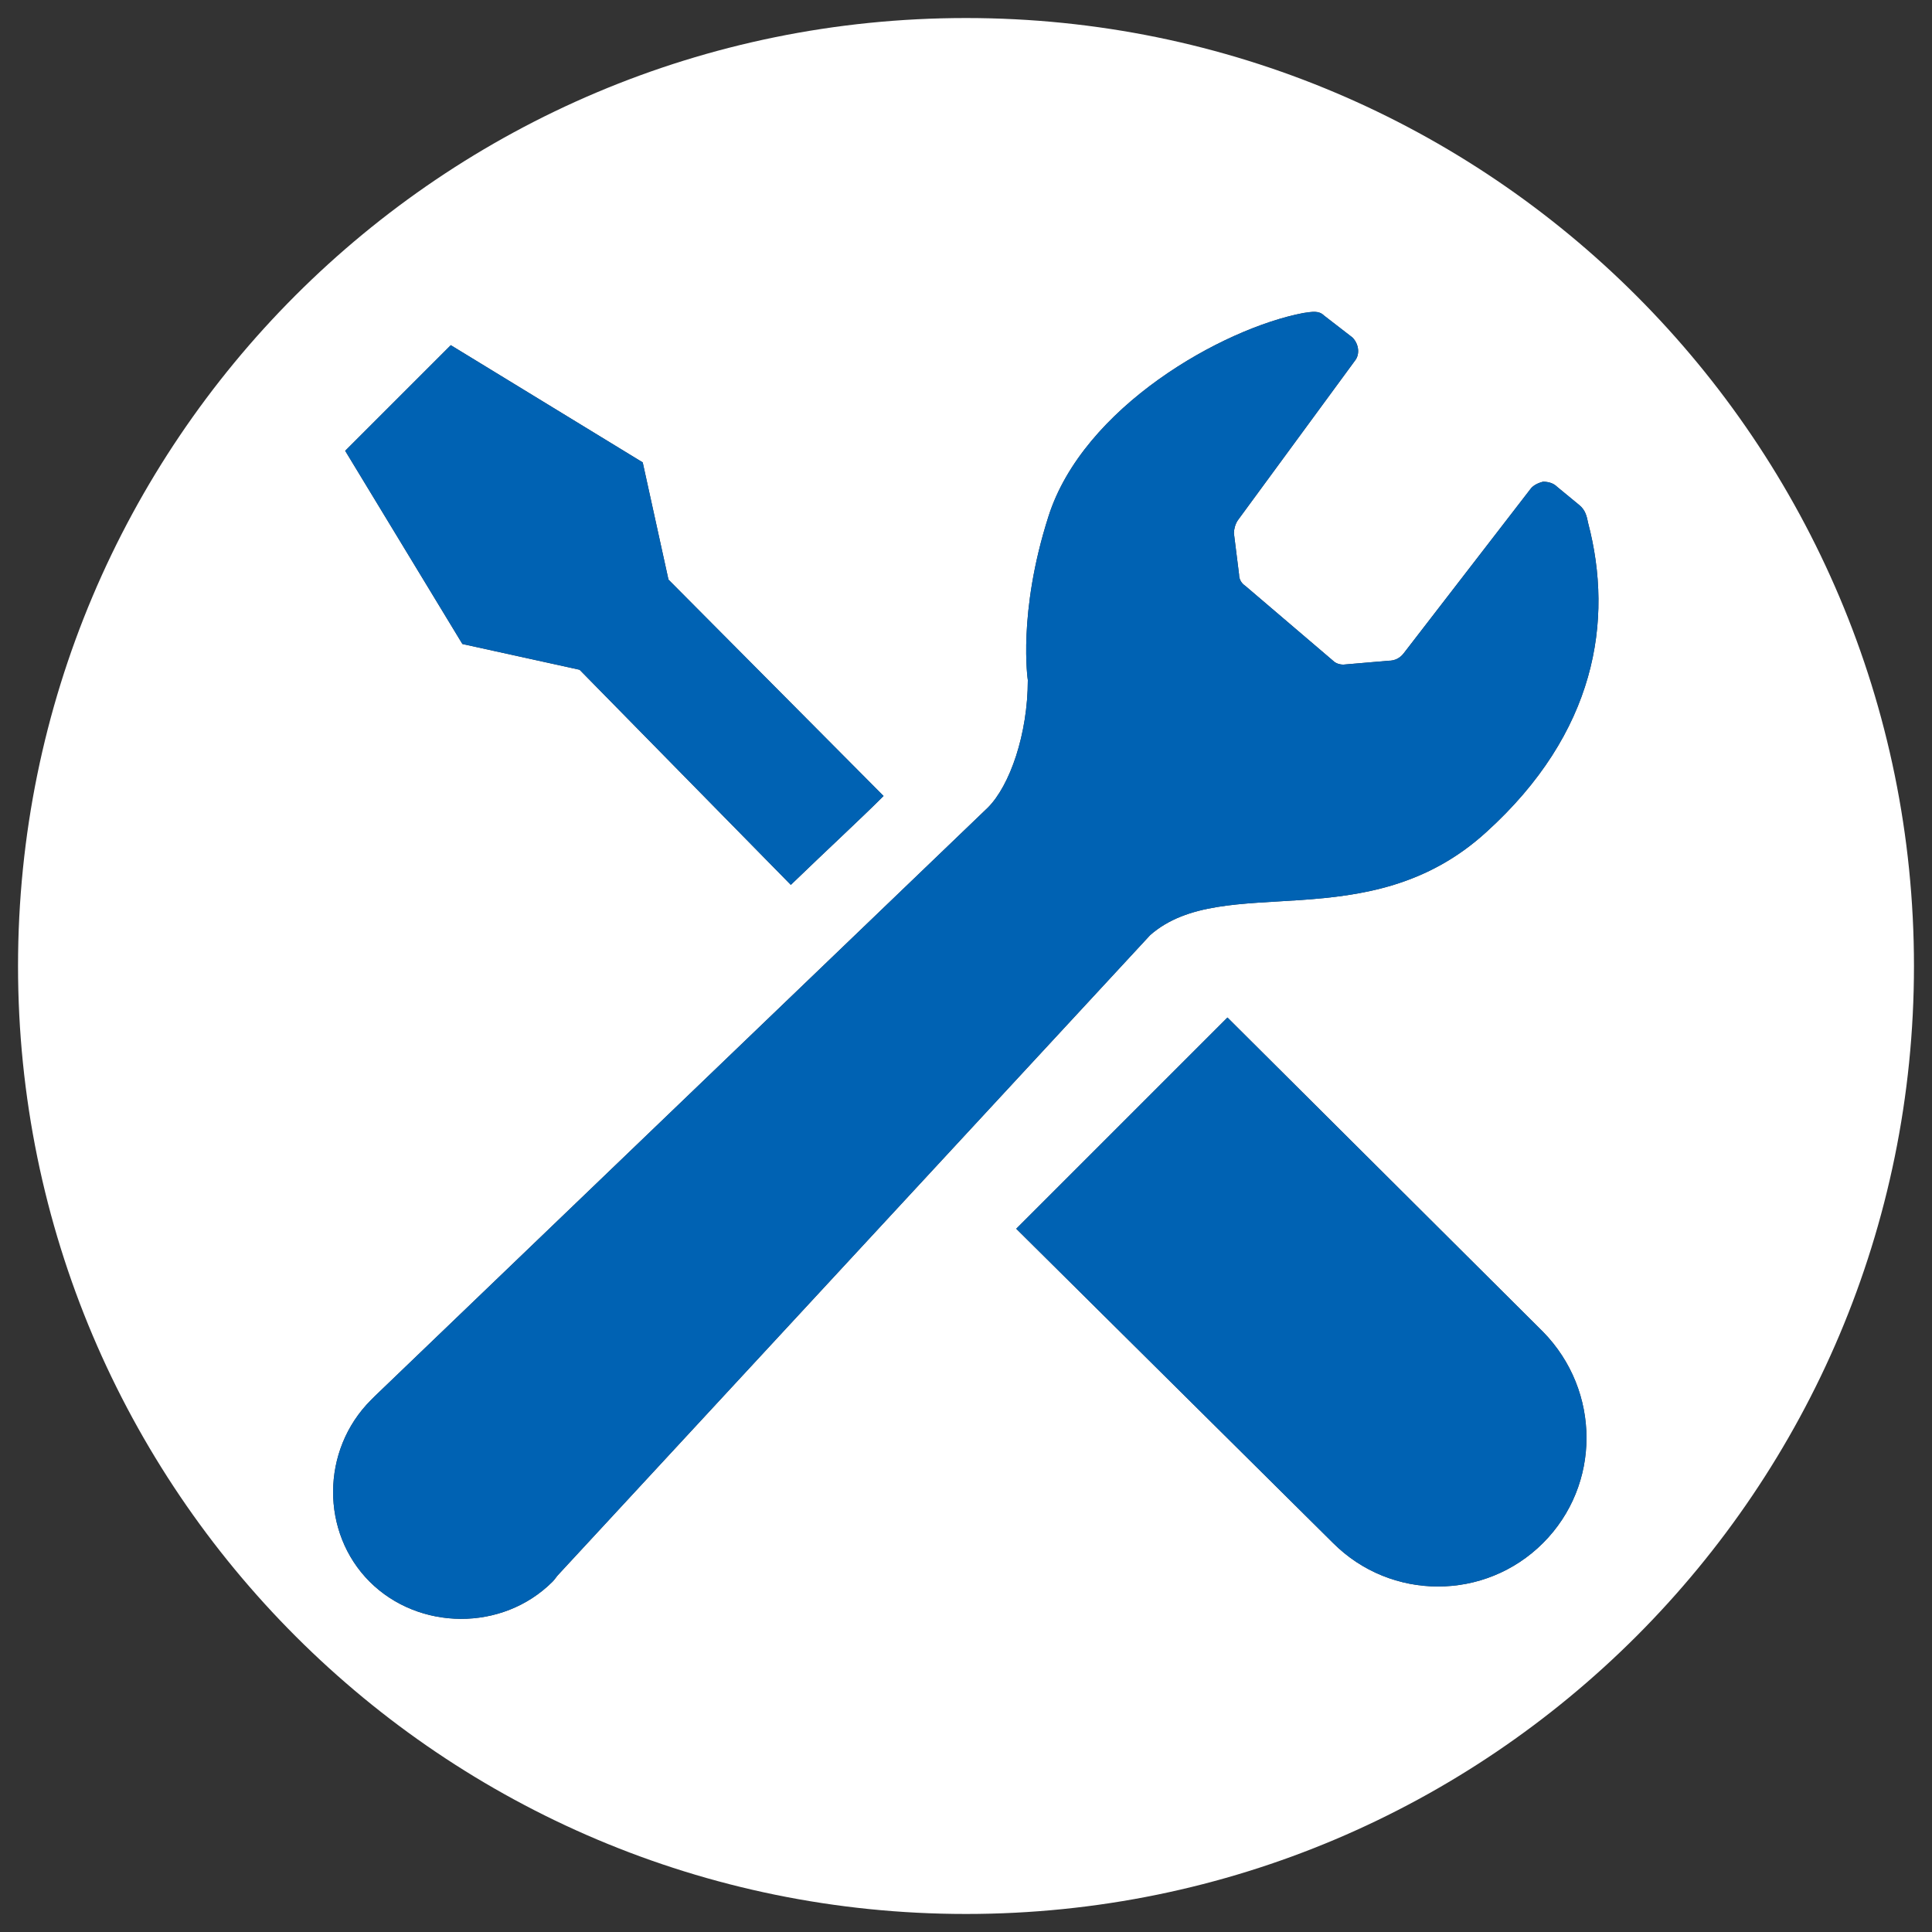
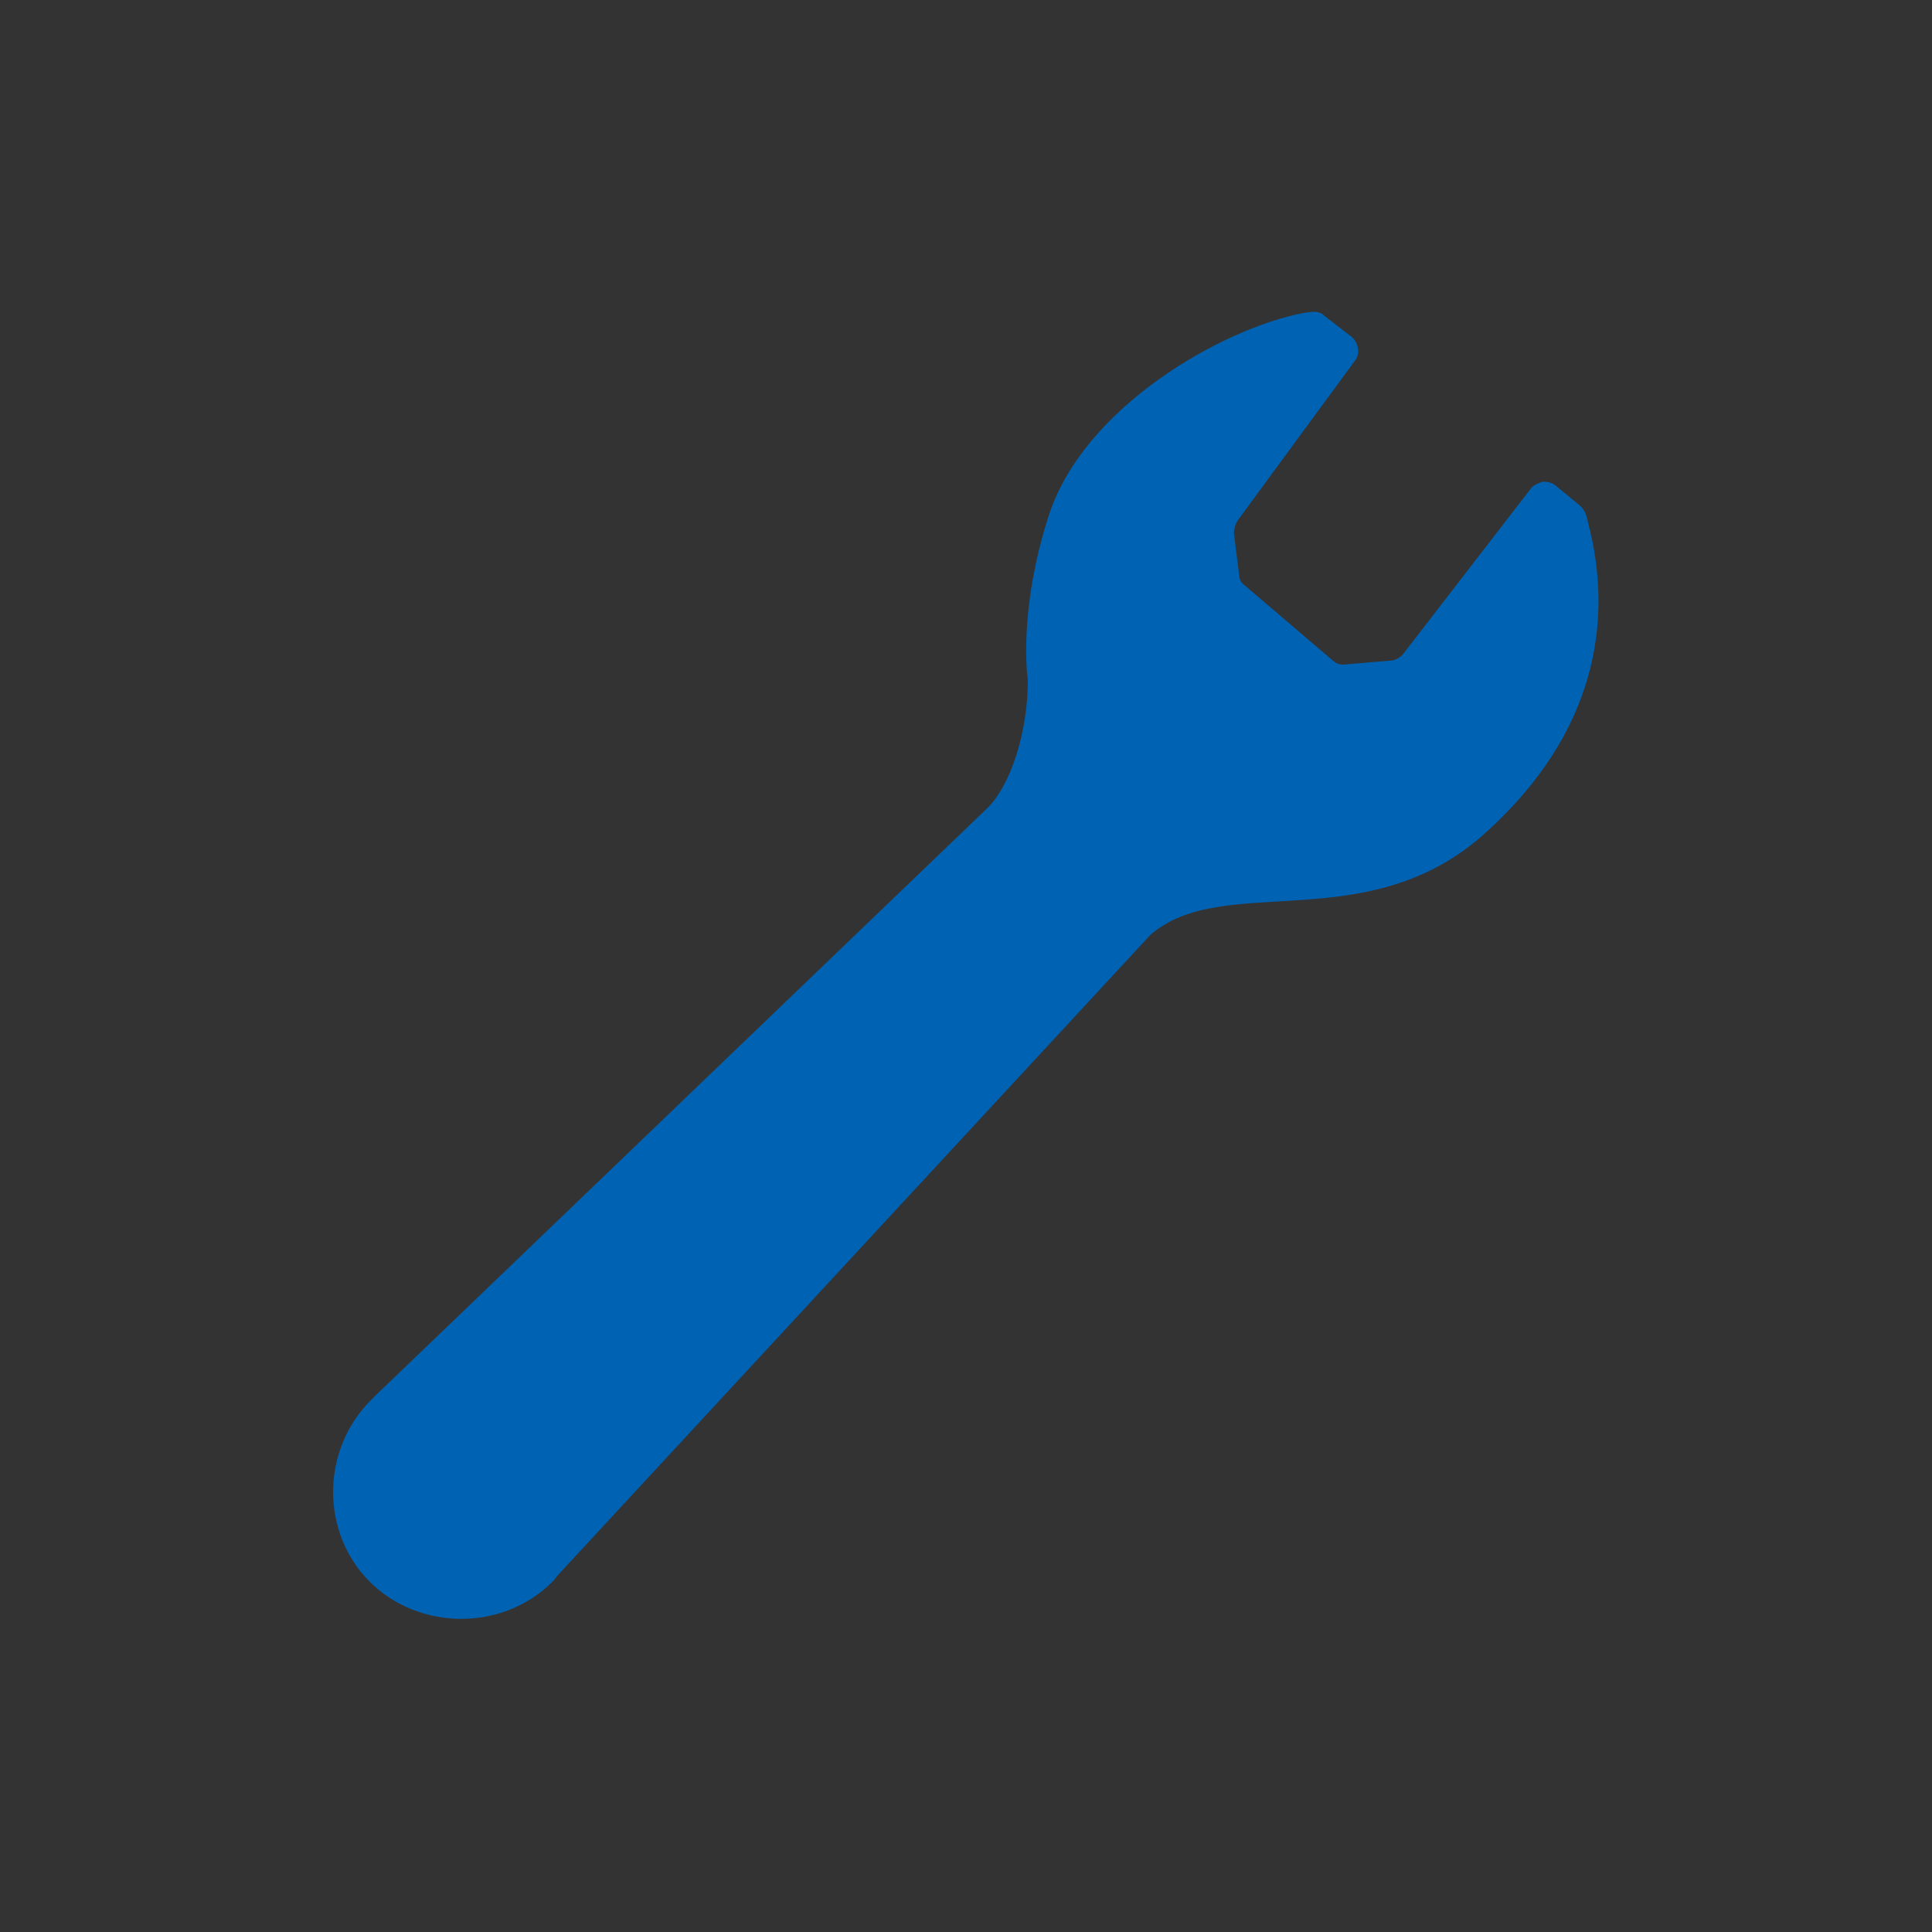
<svg xmlns="http://www.w3.org/2000/svg" version="1.1" id="Layer_1" x="0px" y="0px" viewBox="0 0 150 150" style="enable-background:new 0 0 150 150;" xml:space="preserve">
  <rect x="0" y="0" width="150" height="150" fill="#333333" stroke="none" />
  <style type="text/css">
	.st0{fill:#FFFFFF;}
	.st1{fill:#0062B3;}
</style>
-   <path id="Service_1" class="st0" d="M75,1.4C34.3,1.4,1.4,34.3,1.4,75s33,73.6,73.6,73.6c40.7,0,73.6-33,73.6-73.6S115.7,1.4,75,1.4  z M30.9,30.9l4.1-4.1l14.9,9.1l2,9.1l16.7,16.8c-1.8,1.8-4.3,4.1-7.2,6.9L45,52l-9.1-2l-9.1-15L30.9,30.9z M119.8,119.8  c-4.5,4.5-11.8,4.5-16.3,0L78.9,95.4L95.3,79l24.5,24.4C124.3,108,124.3,115.3,119.8,119.8z M115.4,64.6c-9.2,8.4-20.4,3-26.1,8  l-45.9,49.6c-0.2,0.2-0.3,0.4-0.5,0.6c-3.9,3.9-10.4,3.8-14.2,0s-3.8-10.2,0.1-14.1c0.1-0.1,0.2-0.2,0.3-0.3l47.6-45.7  c1.7-1.7,3.1-5.7,3.1-9.9c0,0-0.8-5.2,1.6-12.7c2.7-8.5,13.5-14.6,19.8-15.8c0.7-0.1,1.2-0.2,1.6,0.2l2.2,1.7  c0.5,0.5,0.6,1.3,0.2,1.8l-9.1,12.4c-0.2,0.3-0.3,0.7-0.3,1l0.4,3.2c0,0.4,0.2,0.7,0.5,0.9l6.8,5.8c0.2,0.2,0.5,0.3,0.8,0.3l3.5-0.3  c0.5,0,0.9-0.2,1.2-0.6l9.8-12.7c0.2-0.3,0.6-0.5,1-0.6c0.4,0,0.8,0.1,1.1,0.4l1.7,1.4c0.5,0.4,0.6,0.9,0.7,1.4  C125.3,48.2,123.9,56.9,115.4,64.6z" />
  <g>
-     <path class="st1" d="M95.3,79L78.9,95.4l24.6,24.4c4.5,4.5,11.8,4.5,16.3,0s4.5-11.8,0-16.4L95.3,79z" />
-     <path class="st1" d="M45,52l16.4,16.7c2.9-2.8,5.4-5.1,7.2-6.9L51.9,45l-2-9.1L35,26.8l-4.1,4.1L26.8,35l9.1,15L45,52z" />
    <path class="st1" d="M122.6,39.2l-1.7-1.4c-0.3-0.3-0.7-0.4-1.1-0.4c-0.4,0.1-0.8,0.3-1,0.6L109,50.7c-0.3,0.4-0.7,0.6-1.2,0.6   l-3.5,0.3c-0.3,0-0.6-0.1-0.8-0.3l-6.8-5.8c-0.3-0.2-0.5-0.5-0.5-0.9l-0.4-3.2c0-0.3,0.1-0.7,0.3-1l9.1-12.4   c0.4-0.5,0.3-1.3-0.2-1.8l-2.2-1.7c-0.4-0.4-0.9-0.3-1.6-0.2c-6.3,1.2-17.1,7.3-19.8,15.8c-2.4,7.5-1.6,12.7-1.6,12.7   c0,4.2-1.4,8.2-3.1,9.9l-47.6,45.7c-0.1,0.1-0.2,0.2-0.3,0.3c-3.9,3.9-3.9,10.3-0.1,14.1s10.3,3.9,14.2,0c0.2-0.2,0.3-0.4,0.5-0.6   l45.9-49.6c5.7-5,16.9,0.4,26.1-8c8.5-7.7,9.9-16.4,7.9-24C123.2,40.1,123.1,39.6,122.6,39.2z" />
  </g>
</svg>